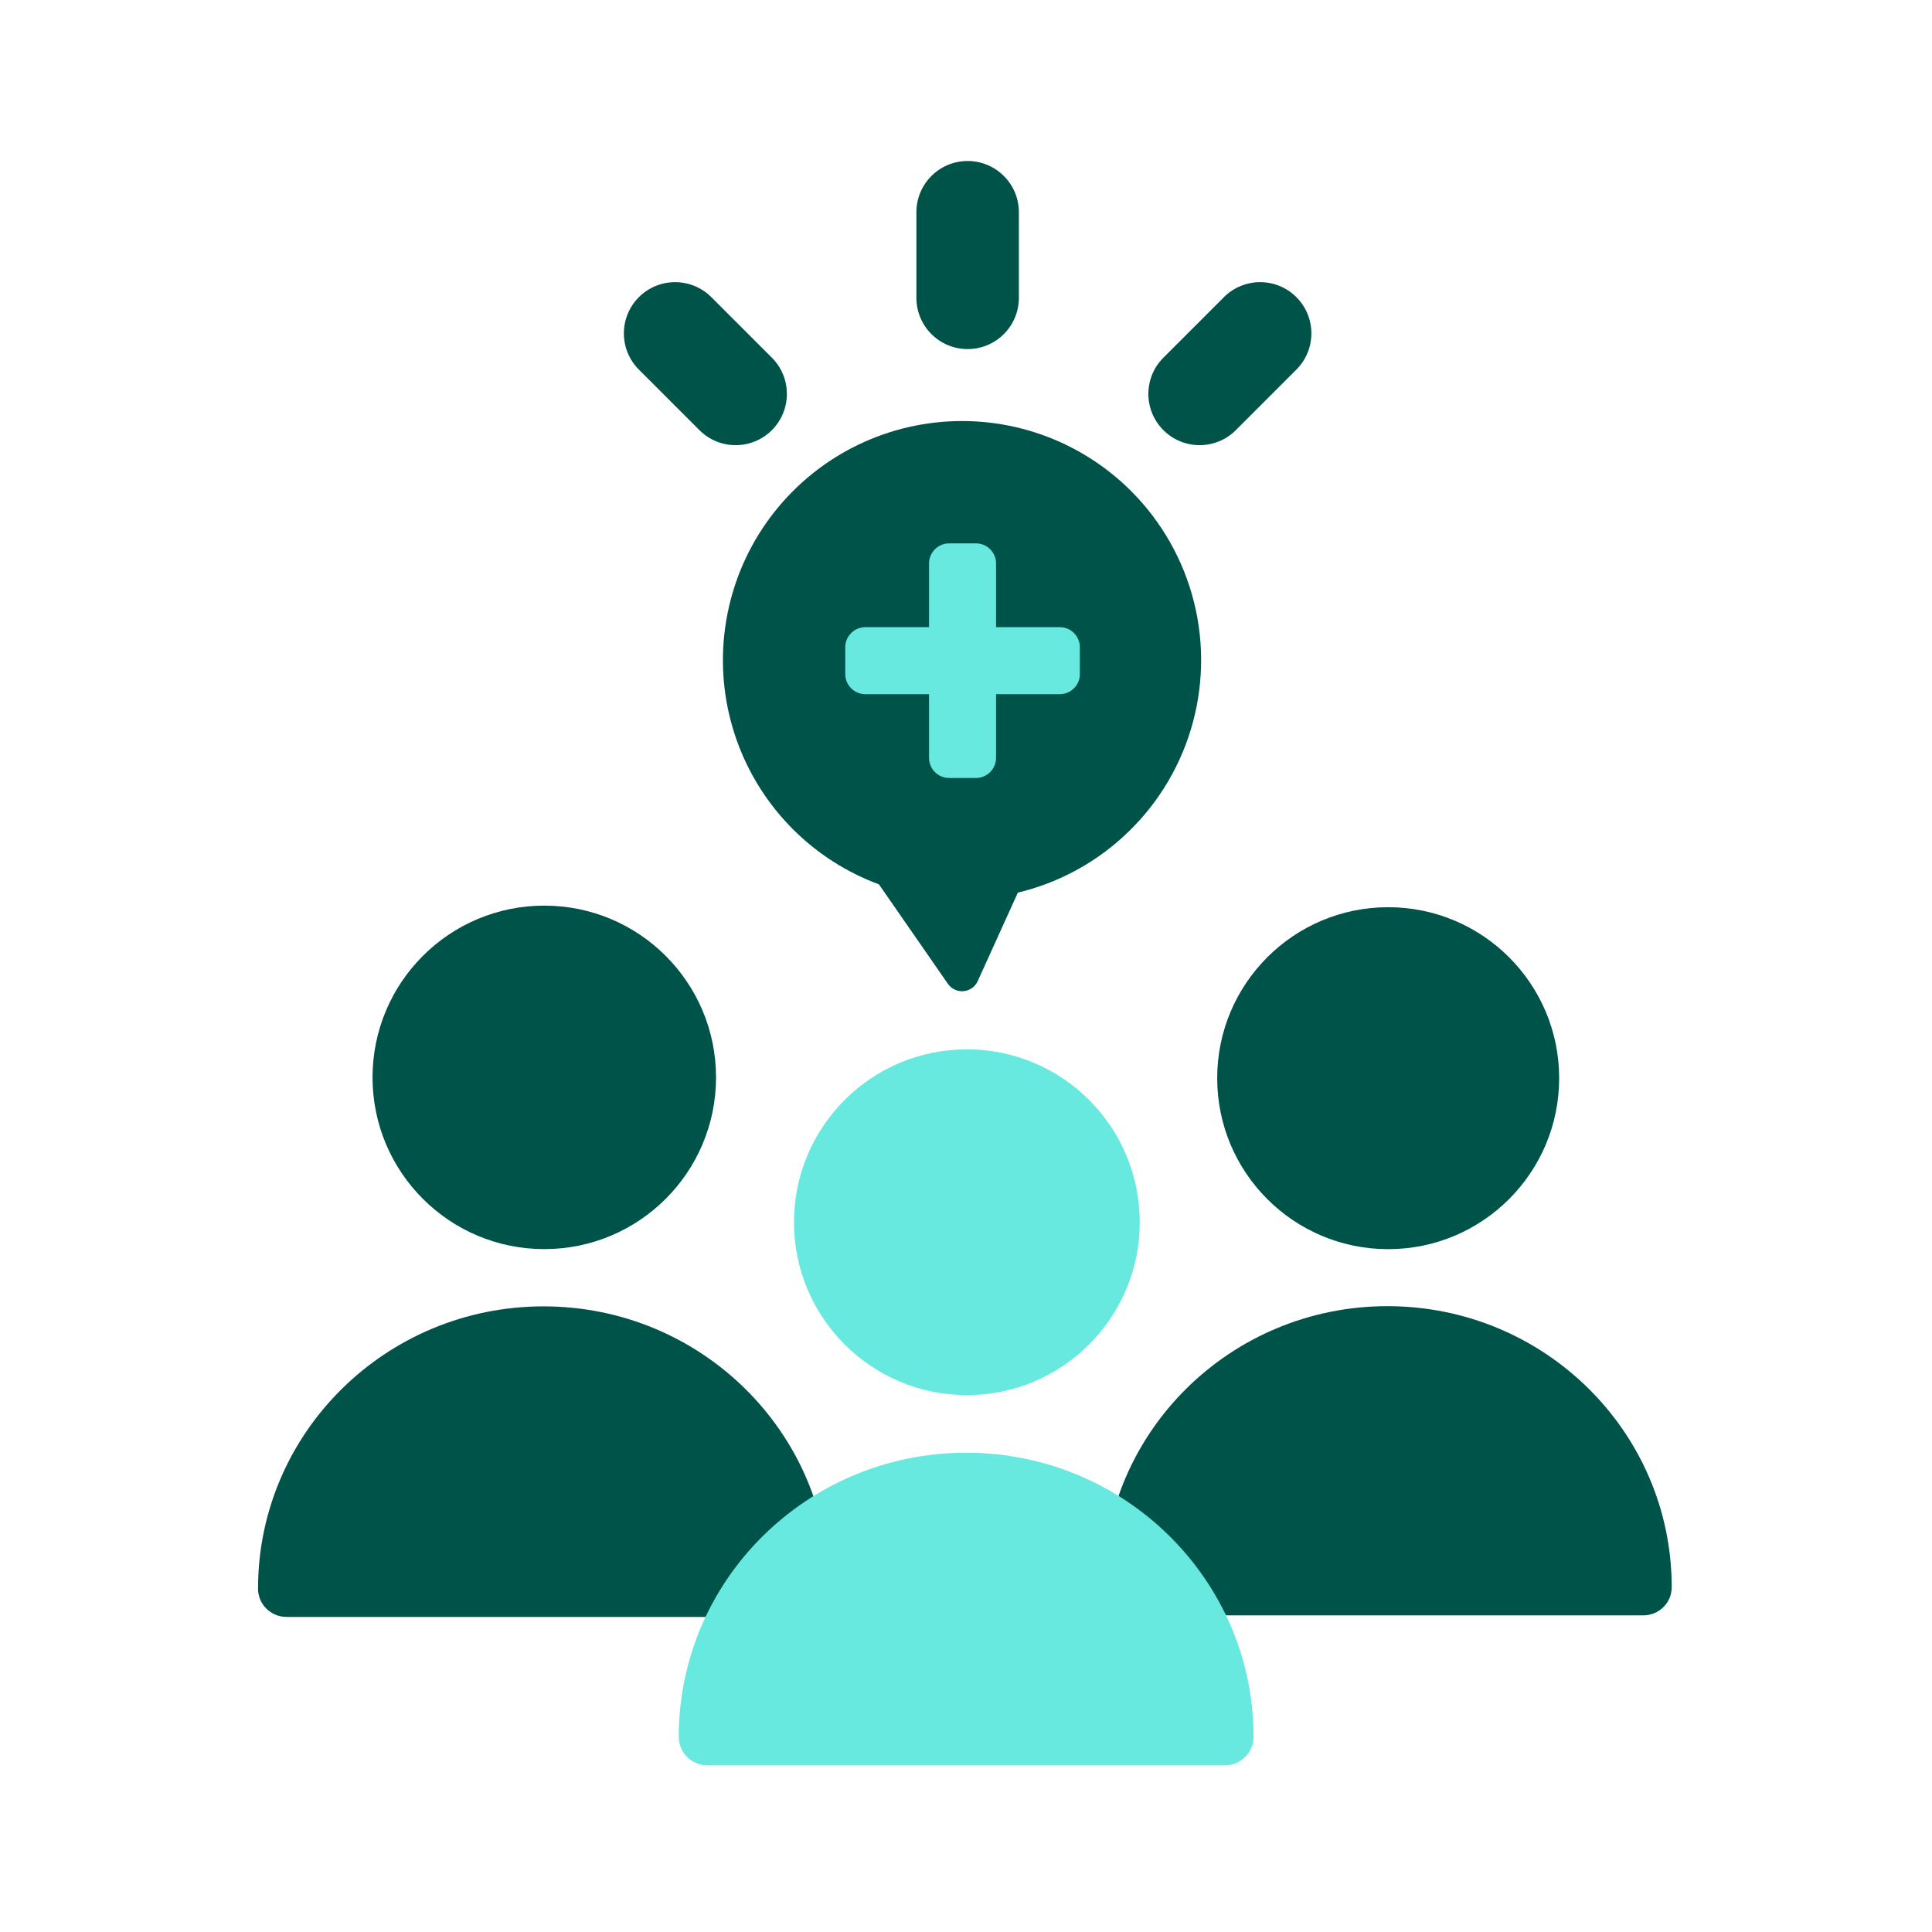
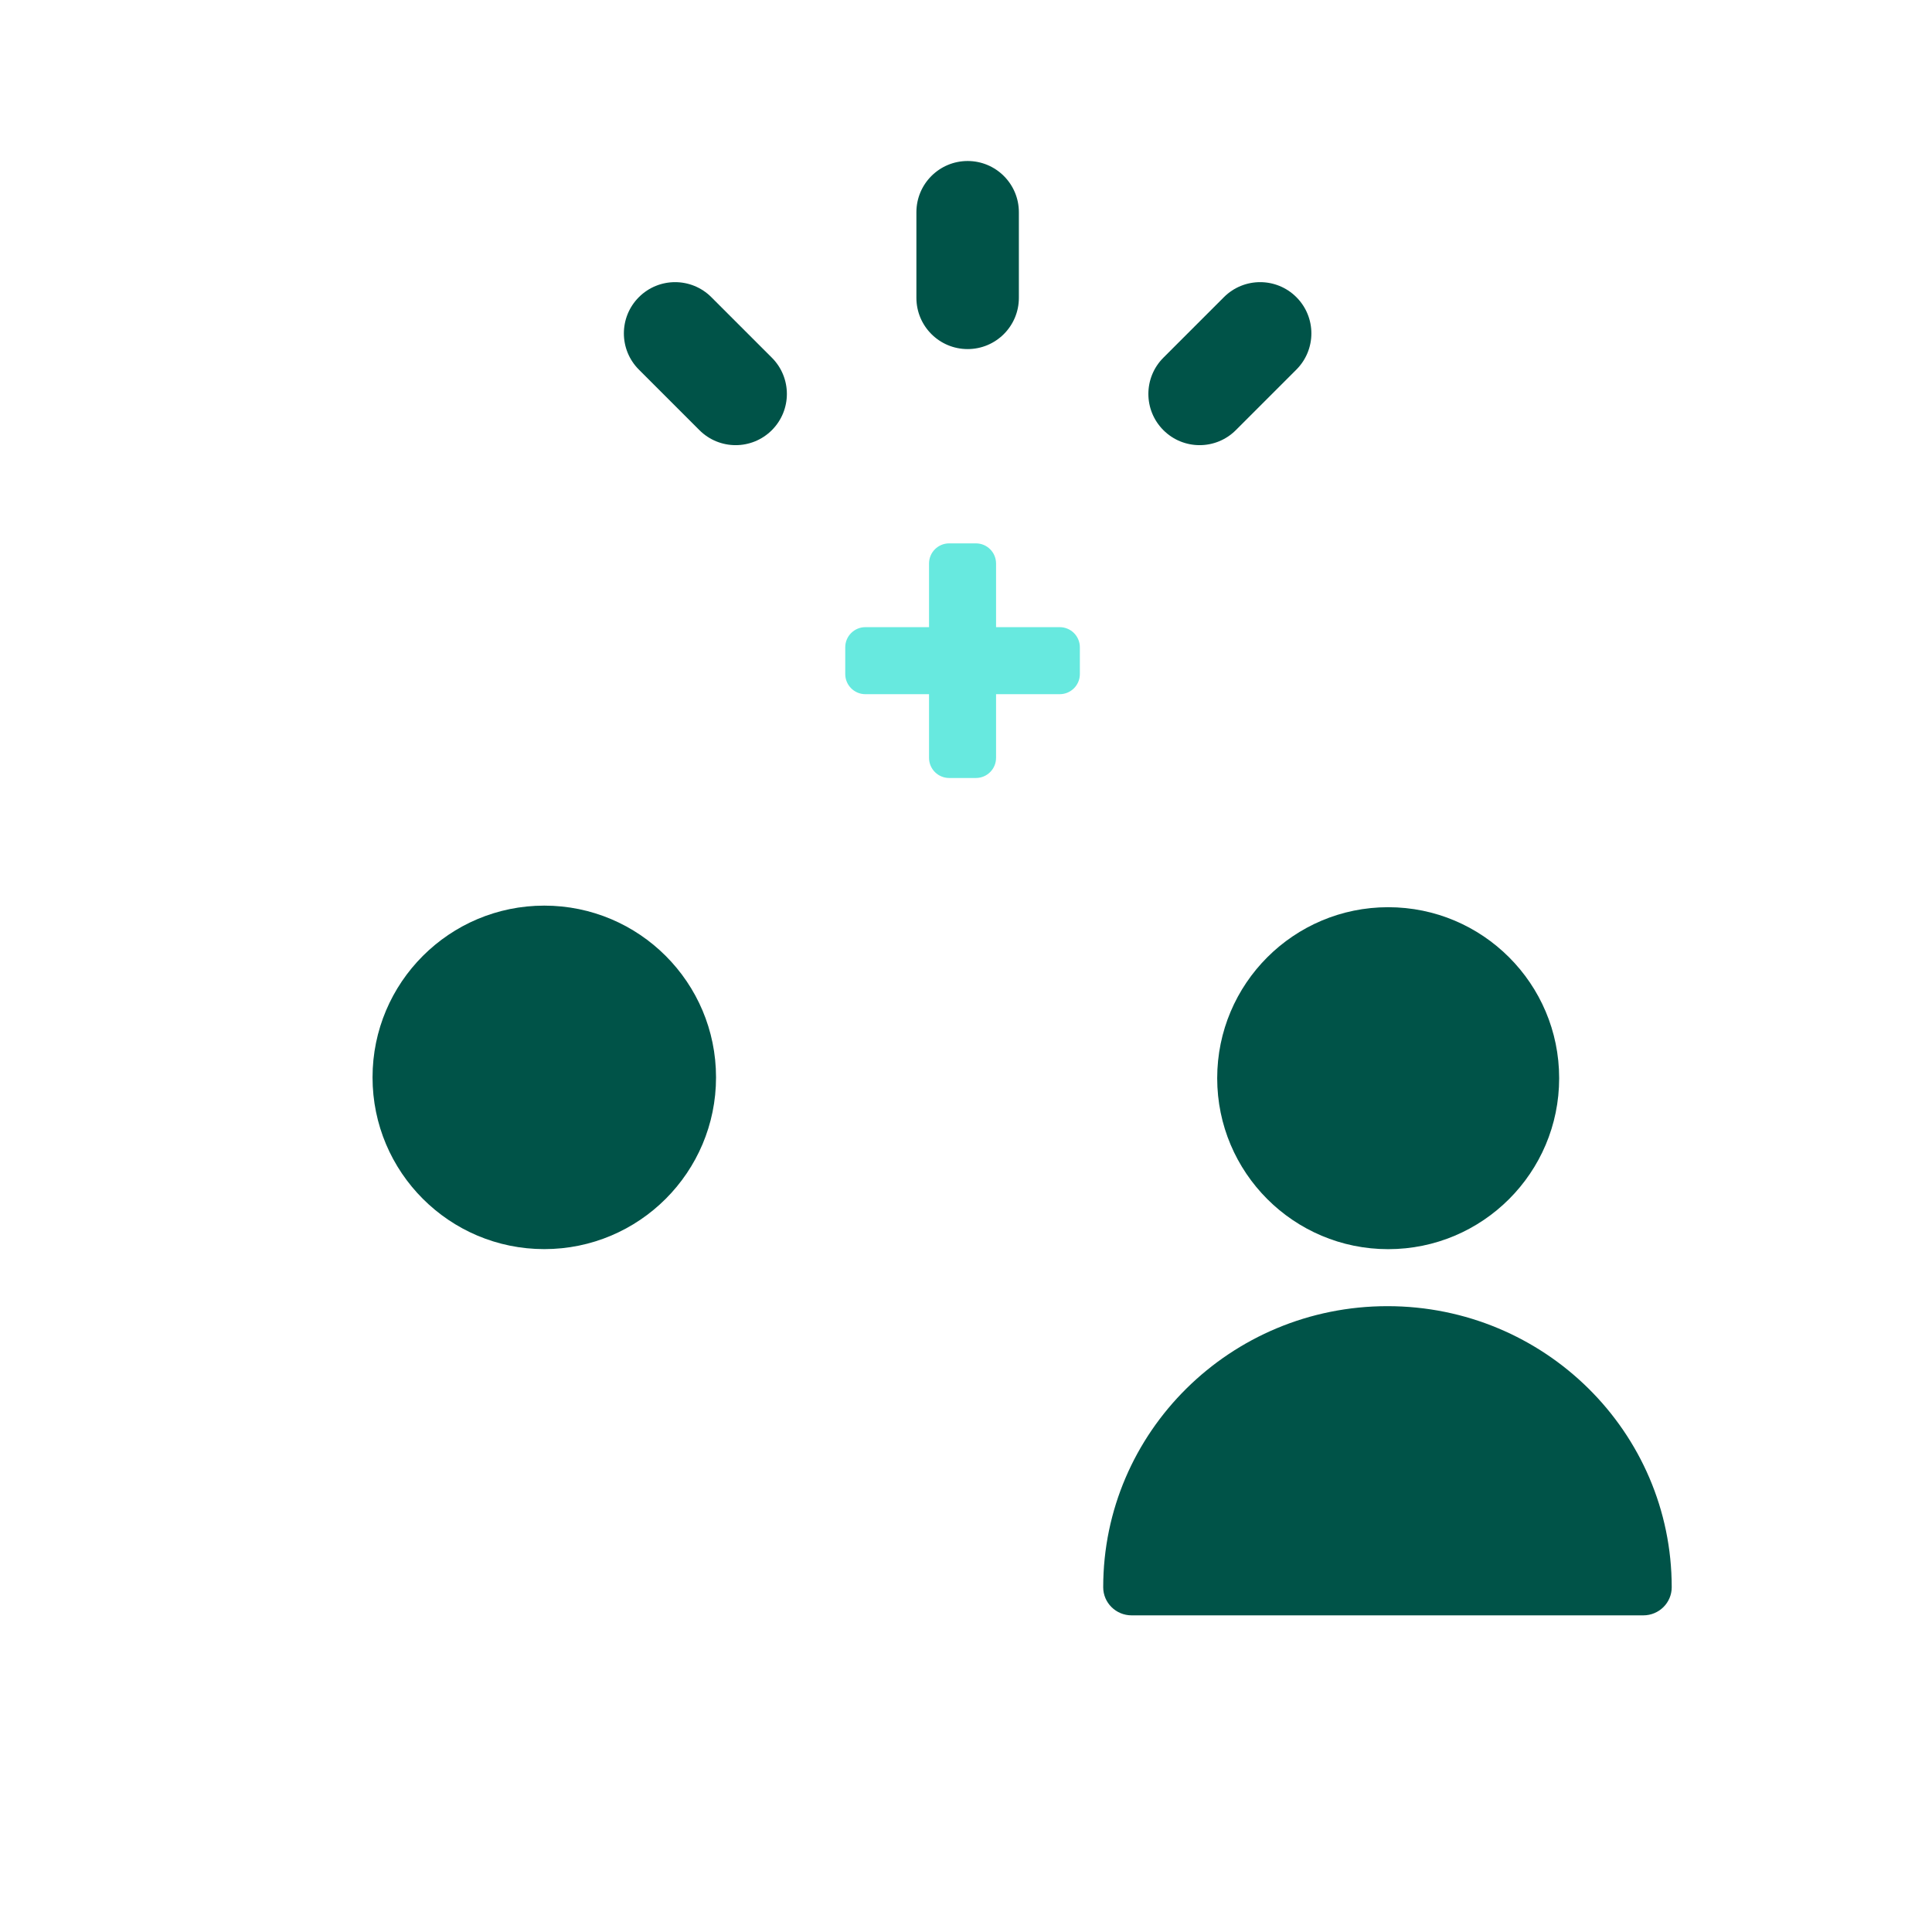
<svg xmlns="http://www.w3.org/2000/svg" width="104" height="104" viewBox="0 0 104 104" fill="none">
  <path d="M29.299 67.24C34.405 67.24 38.544 63.101 38.544 57.995C38.544 52.889 34.405 48.75 29.299 48.75C24.193 48.75 20.054 52.889 20.054 57.995C20.054 63.101 24.193 67.24 29.299 67.24Z" fill="#005348" />
-   <path d="M13.89 85.52C13.89 77.127 20.772 70.322 29.26 70.322C37.749 70.322 44.63 77.127 44.63 85.52C44.63 86.36 43.942 87.04 43.093 87.04H15.427C14.579 87.04 13.89 86.36 13.89 85.52Z" fill="#005348" />
  <path d="M74.726 67.243C79.809 67.243 83.93 63.122 83.93 58.039C83.93 52.956 79.809 48.835 74.726 48.835C69.643 48.835 65.522 52.956 65.522 58.039C65.522 63.122 69.643 67.243 74.726 67.243Z" fill="#005348" />
  <path d="M59.386 85.442C59.386 77.085 66.237 70.311 74.687 70.311C83.138 70.311 89.989 77.085 89.989 85.442C89.989 86.278 89.304 86.955 88.459 86.955H60.916C60.071 86.955 59.386 86.278 59.386 85.442Z" fill="#005348" />
-   <path d="M52.047 75.098C57.186 75.098 61.353 70.931 61.353 65.792C61.353 60.652 57.186 56.486 52.047 56.486C46.907 56.486 42.741 60.652 42.741 65.792C42.741 70.931 46.907 75.098 52.047 75.098Z" fill="#67E9DF" />
-   <path d="M36.537 93.498C36.537 85.049 43.464 78.2 52.008 78.2C60.552 78.2 67.479 85.049 67.479 93.498C67.479 94.343 66.786 95.028 65.932 95.028H38.084C37.23 95.028 36.537 94.343 36.537 93.498Z" fill="#67E9DF" />
-   <path fill-rule="evenodd" clip-rule="evenodd" d="M56.035 23.385C57.863 24.024 59.523 25.068 60.892 26.438C62.537 28.084 63.705 30.147 64.271 32.405C64.837 34.663 64.78 37.032 64.106 39.261C63.432 41.489 62.166 43.493 60.443 45.059C58.839 46.518 56.894 47.546 54.791 48.051L52.63 52.815C52.492 53.118 52.203 53.324 51.871 53.354C51.539 53.384 51.217 53.234 51.027 52.96L47.312 47.604C45.594 46.968 44.031 45.972 42.728 44.682C41.352 43.319 40.301 41.663 39.654 39.838C39.007 38.012 38.78 36.064 38.991 34.139C39.202 32.213 39.844 30.36 40.87 28.717C41.897 27.074 43.281 25.684 44.919 24.65C46.558 23.617 48.408 22.966 50.333 22.747C52.257 22.528 54.206 22.746 56.035 23.385Z" fill="#005348" />
  <path fill-rule="evenodd" clip-rule="evenodd" d="M51.094 29.25C50.495 29.25 50.01 29.735 50.01 30.333V33.76H46.583C45.985 33.76 45.5 34.245 45.5 34.844V36.285C45.5 36.883 45.985 37.368 46.583 37.368H50.01V40.795C50.01 41.394 50.495 41.879 51.094 41.879H52.535C53.133 41.879 53.618 41.394 53.618 40.795V37.368H57.045C57.644 37.368 58.129 36.883 58.129 36.285V34.844C58.129 34.245 57.644 33.76 57.045 33.76H53.618V30.333C53.618 29.735 53.133 29.25 52.535 29.25H51.094Z" fill="#67E9DF" />
  <path fill-rule="evenodd" clip-rule="evenodd" d="M52.088 8.667C53.611 8.667 54.846 9.901 54.846 11.424V16.033C54.846 17.556 53.611 18.791 52.088 18.791C50.565 18.791 49.33 17.556 49.33 16.033V11.424C49.33 9.901 50.565 8.667 52.088 8.667ZM41.55 23.155C40.473 24.232 38.727 24.232 37.65 23.155L34.391 19.896C33.314 18.819 33.314 17.073 34.391 15.996C35.468 14.919 37.214 14.919 38.291 15.996L41.55 19.255C42.627 20.332 42.627 22.078 41.55 23.155ZM69.784 19.896C70.861 18.819 70.861 17.073 69.784 15.996C68.707 14.919 66.961 14.919 65.884 15.996L62.625 19.255C61.548 20.332 61.548 22.078 62.625 23.155C63.702 24.232 65.448 24.232 66.525 23.155L69.784 19.896Z" fill="#005348" />
</svg>